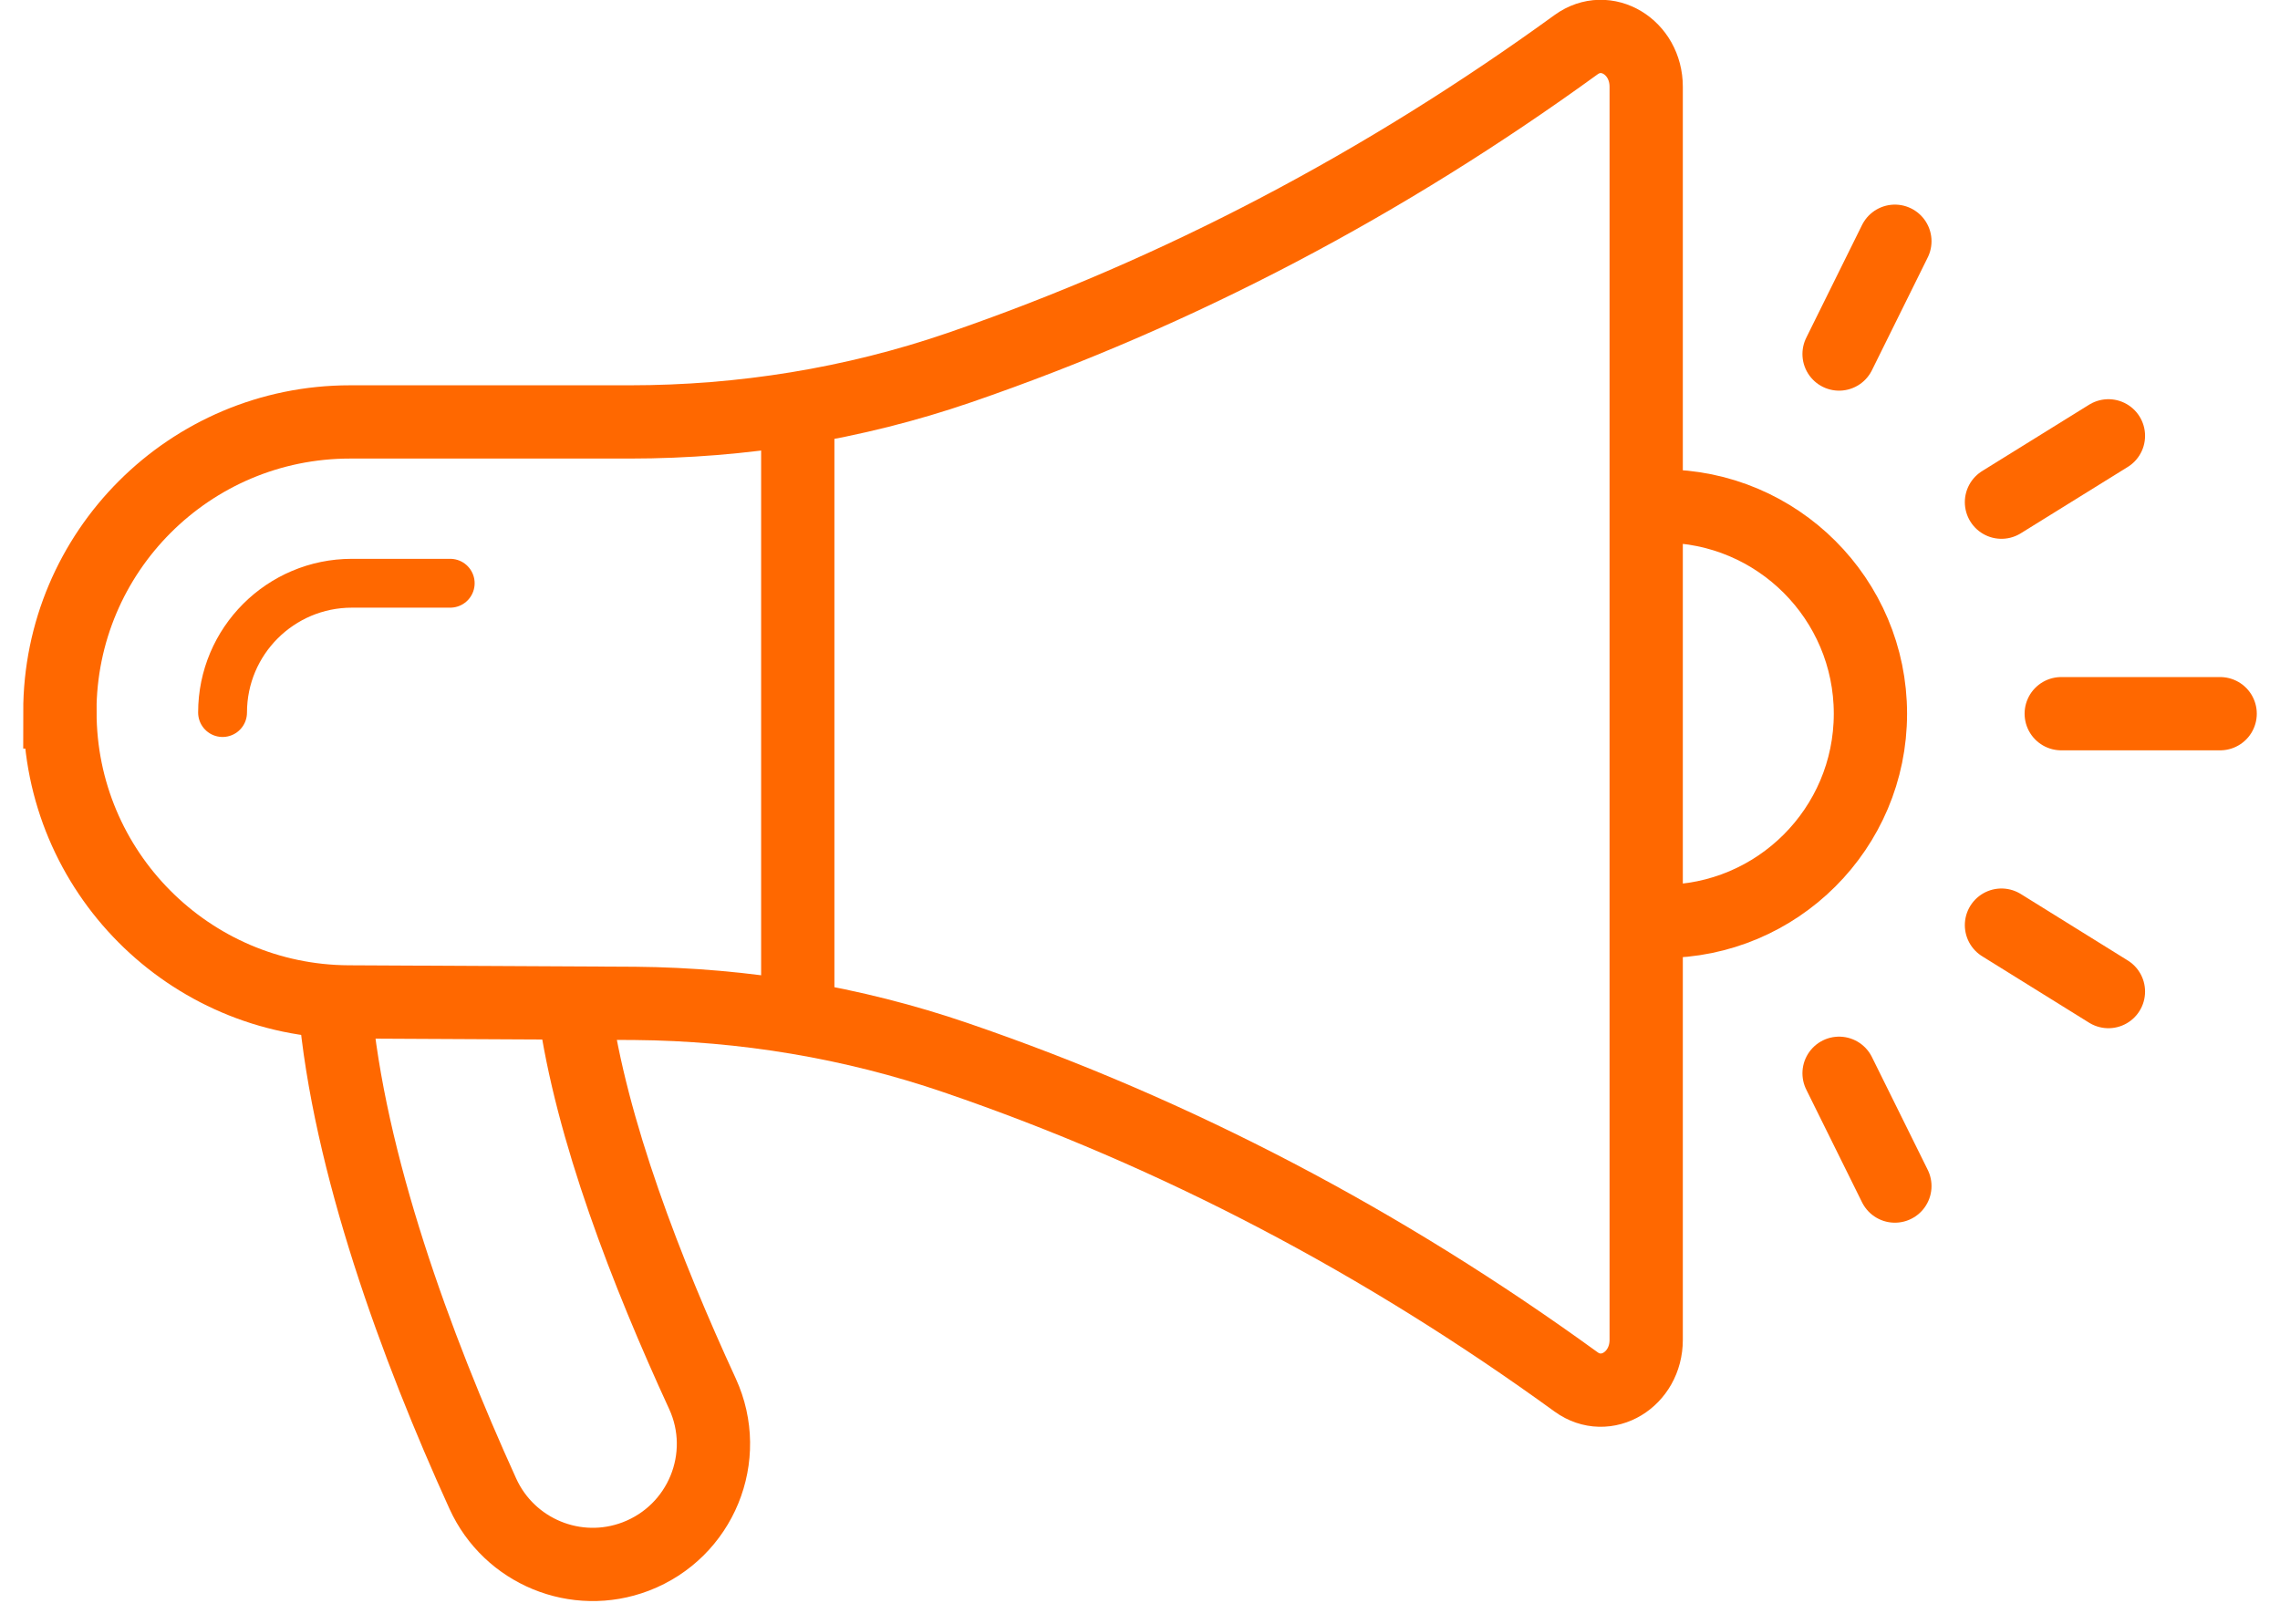
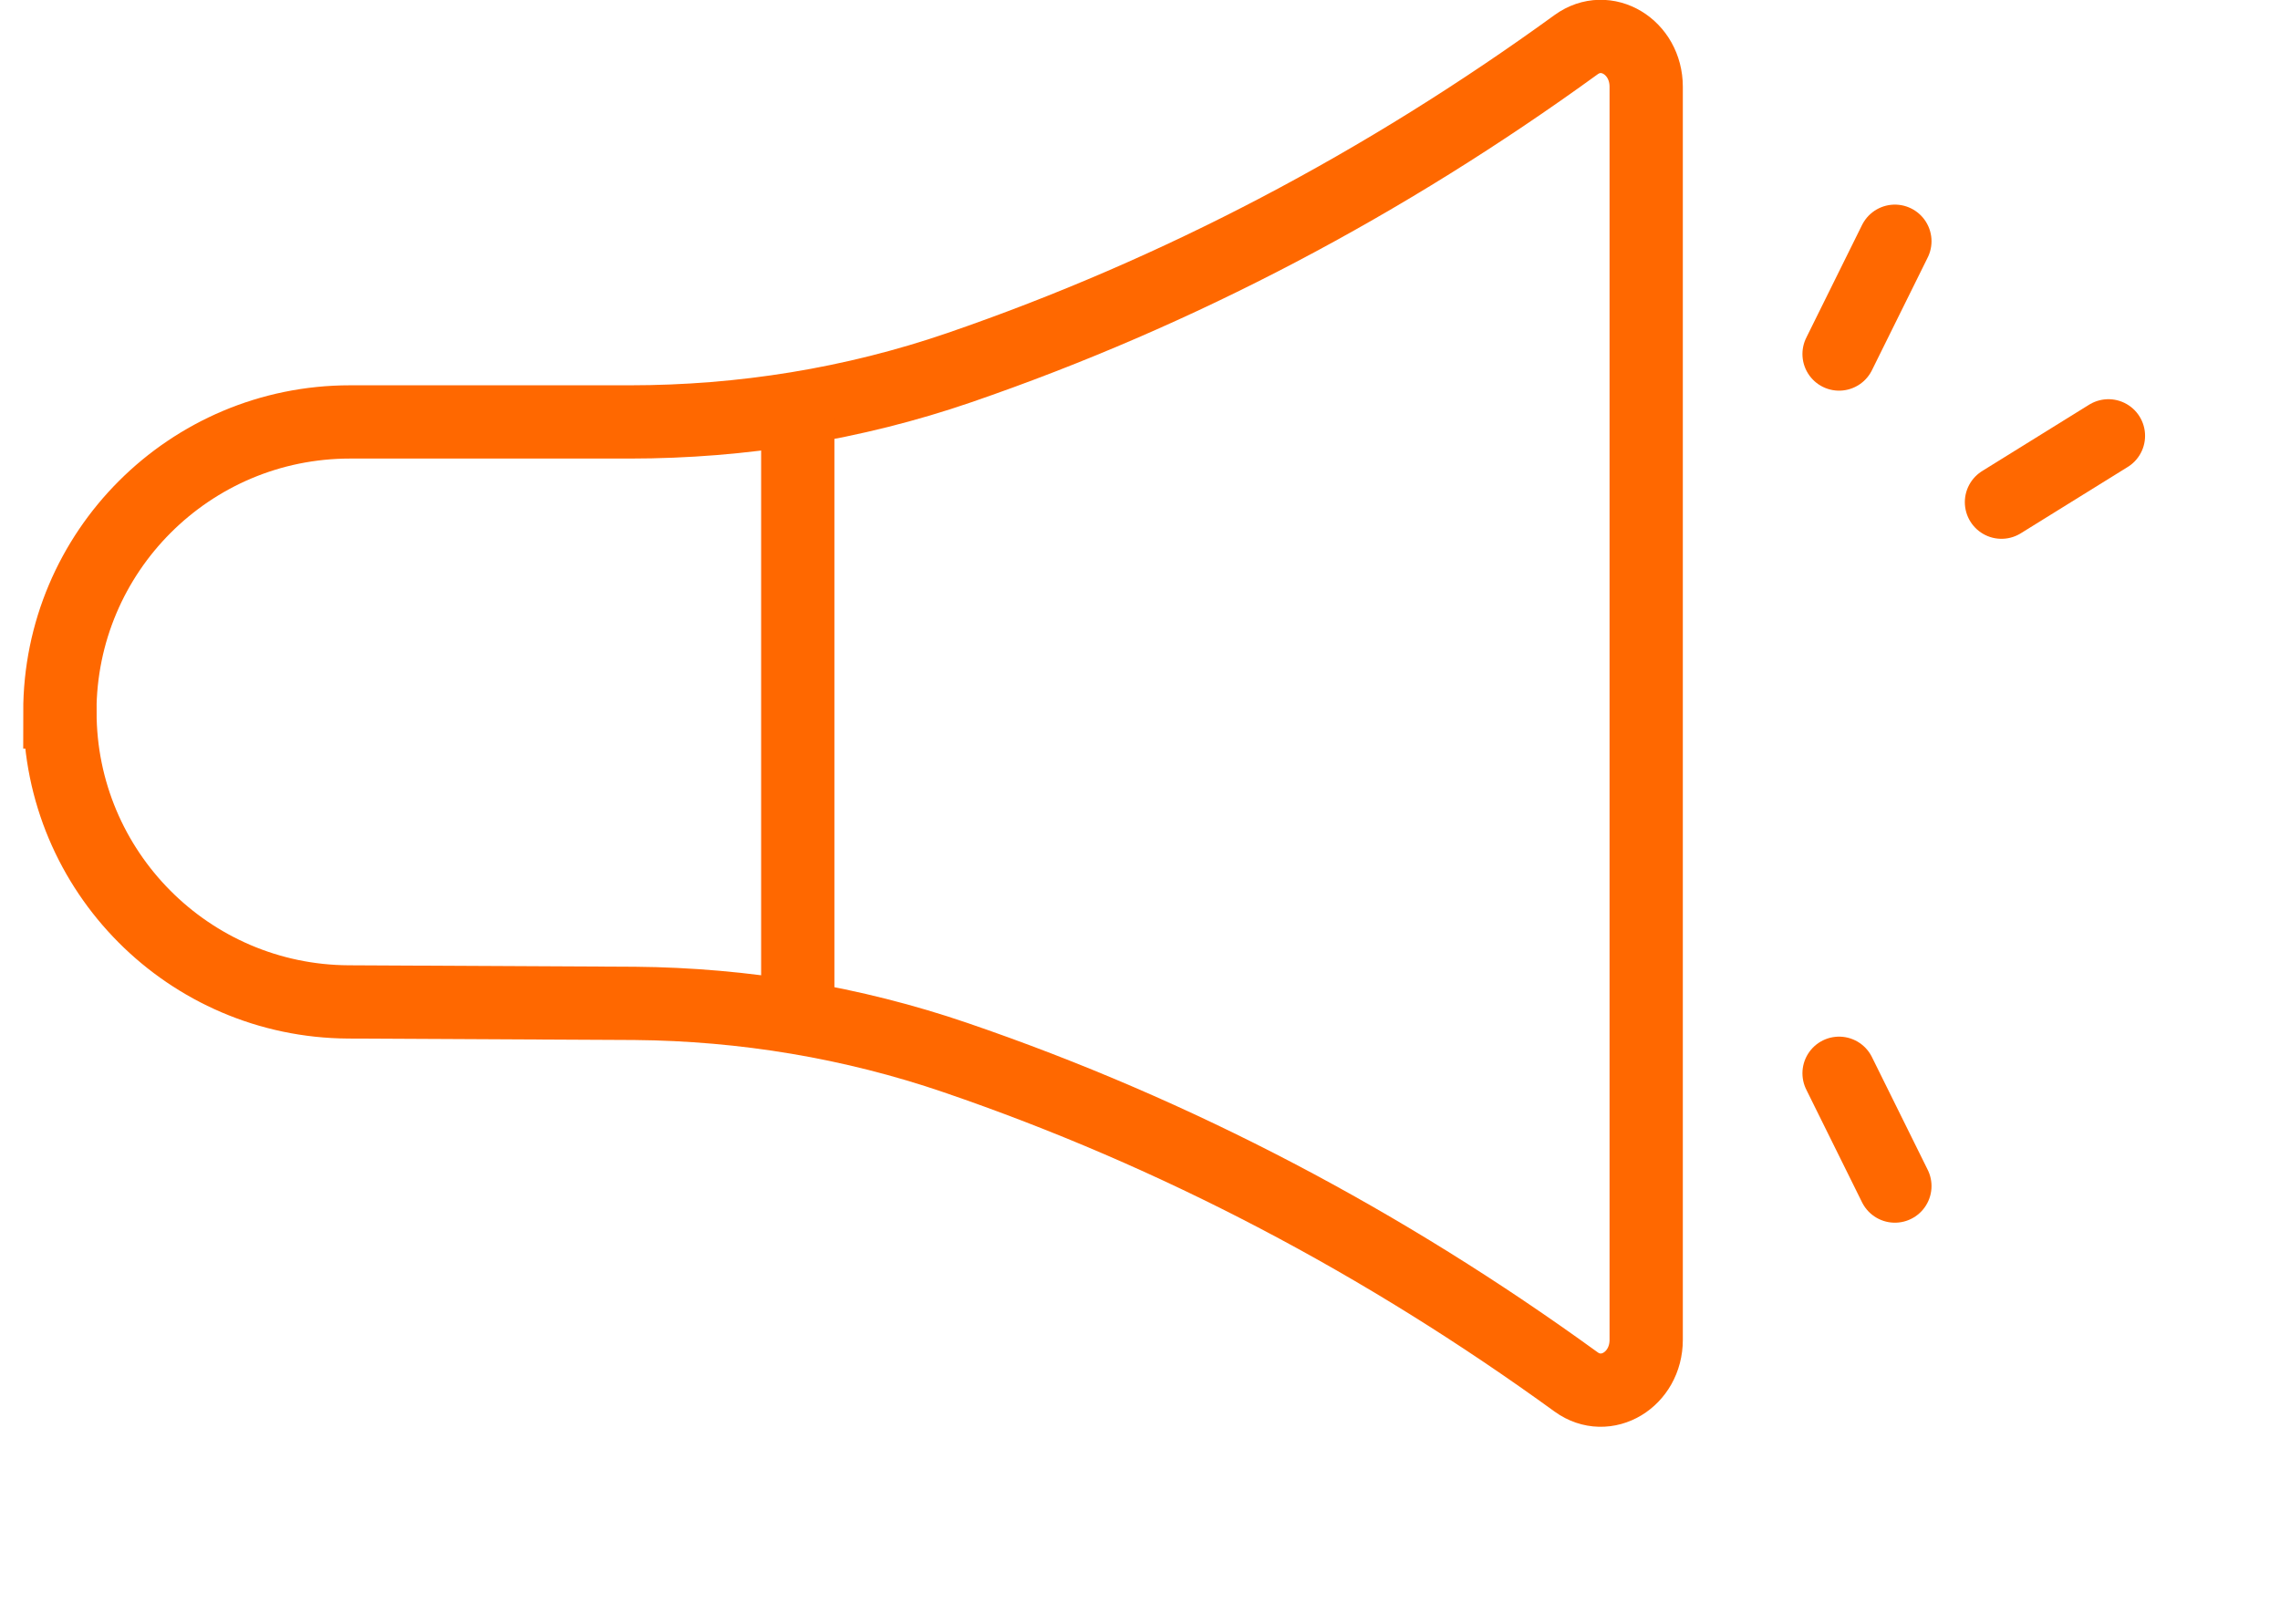
<svg xmlns="http://www.w3.org/2000/svg" width="80" height="57" viewBox="0 0 80 57" fill="none">
-   <path d="M11.748 35.242C12.226 40.8 14.598 47.266 16.941 52.417C17.867 54.454 20.218 55.42 22.307 54.623C24.592 53.749 25.668 51.132 24.647 48.91C22.704 44.692 20.735 39.64 20.151 35.348" stroke="#FF6800" stroke-width="2.571" stroke-miterlimit="10" stroke-linecap="round" />
  <path d="M2.103 24.984C2.103 30.583 6.628 35.132 12.229 35.161L22.271 35.212C26.102 35.246 29.91 35.877 33.535 37.118C41.311 39.776 48.554 43.602 55.301 48.496C56.358 49.263 57.761 48.415 57.761 47.02V3.044C57.761 1.649 56.358 0.801 55.301 1.568C48.59 6.436 41.392 10.243 33.66 12.902C29.943 14.179 26.032 14.807 22.098 14.807H12.281C6.658 14.807 2.1 19.363 2.1 24.984H2.103Z" stroke="#FF6800" stroke-width="2.571" stroke-miterlimit="10" stroke-linecap="round" />
-   <path d="M58.338 17.759C62.363 17.759 65.629 21.023 65.629 25.047C65.629 29.07 62.363 32.334 58.338 32.334" stroke="#FF6800" stroke-width="2.571" stroke-miterlimit="10" stroke-linecap="round" />
  <path d="M27.992 14.77V35.242" stroke="#FF6800" stroke-width="2.571" stroke-miterlimit="10" stroke-linecap="round" />
-   <path d="M72.324 25.046H77.9" stroke="#FF6800" stroke-width="2.571" stroke-miterlimit="10" stroke-linecap="round" />
  <path d="M70.227 17.623L73.98 15.295" stroke="#FF6800" stroke-width="2.571" stroke-miterlimit="10" stroke-linecap="round" />
  <path d="M64.529 12.424L66.487 8.466" stroke="#FF6800" stroke-width="2.571" stroke-miterlimit="10" stroke-linecap="round" />
-   <path d="M70.227 32.466L73.98 34.798" stroke="#FF6800" stroke-width="2.571" stroke-miterlimit="10" stroke-linecap="round" />
  <path d="M64.529 37.665L66.487 41.623" stroke="#FF6800" stroke-width="2.571" stroke-miterlimit="10" stroke-linecap="round" />
-   <path d="M7.809 25.006C7.809 22.498 9.843 20.468 12.348 20.468H15.797" stroke="#FF6800" stroke-width="1.714" stroke-miterlimit="10" stroke-linecap="round" />
</svg>